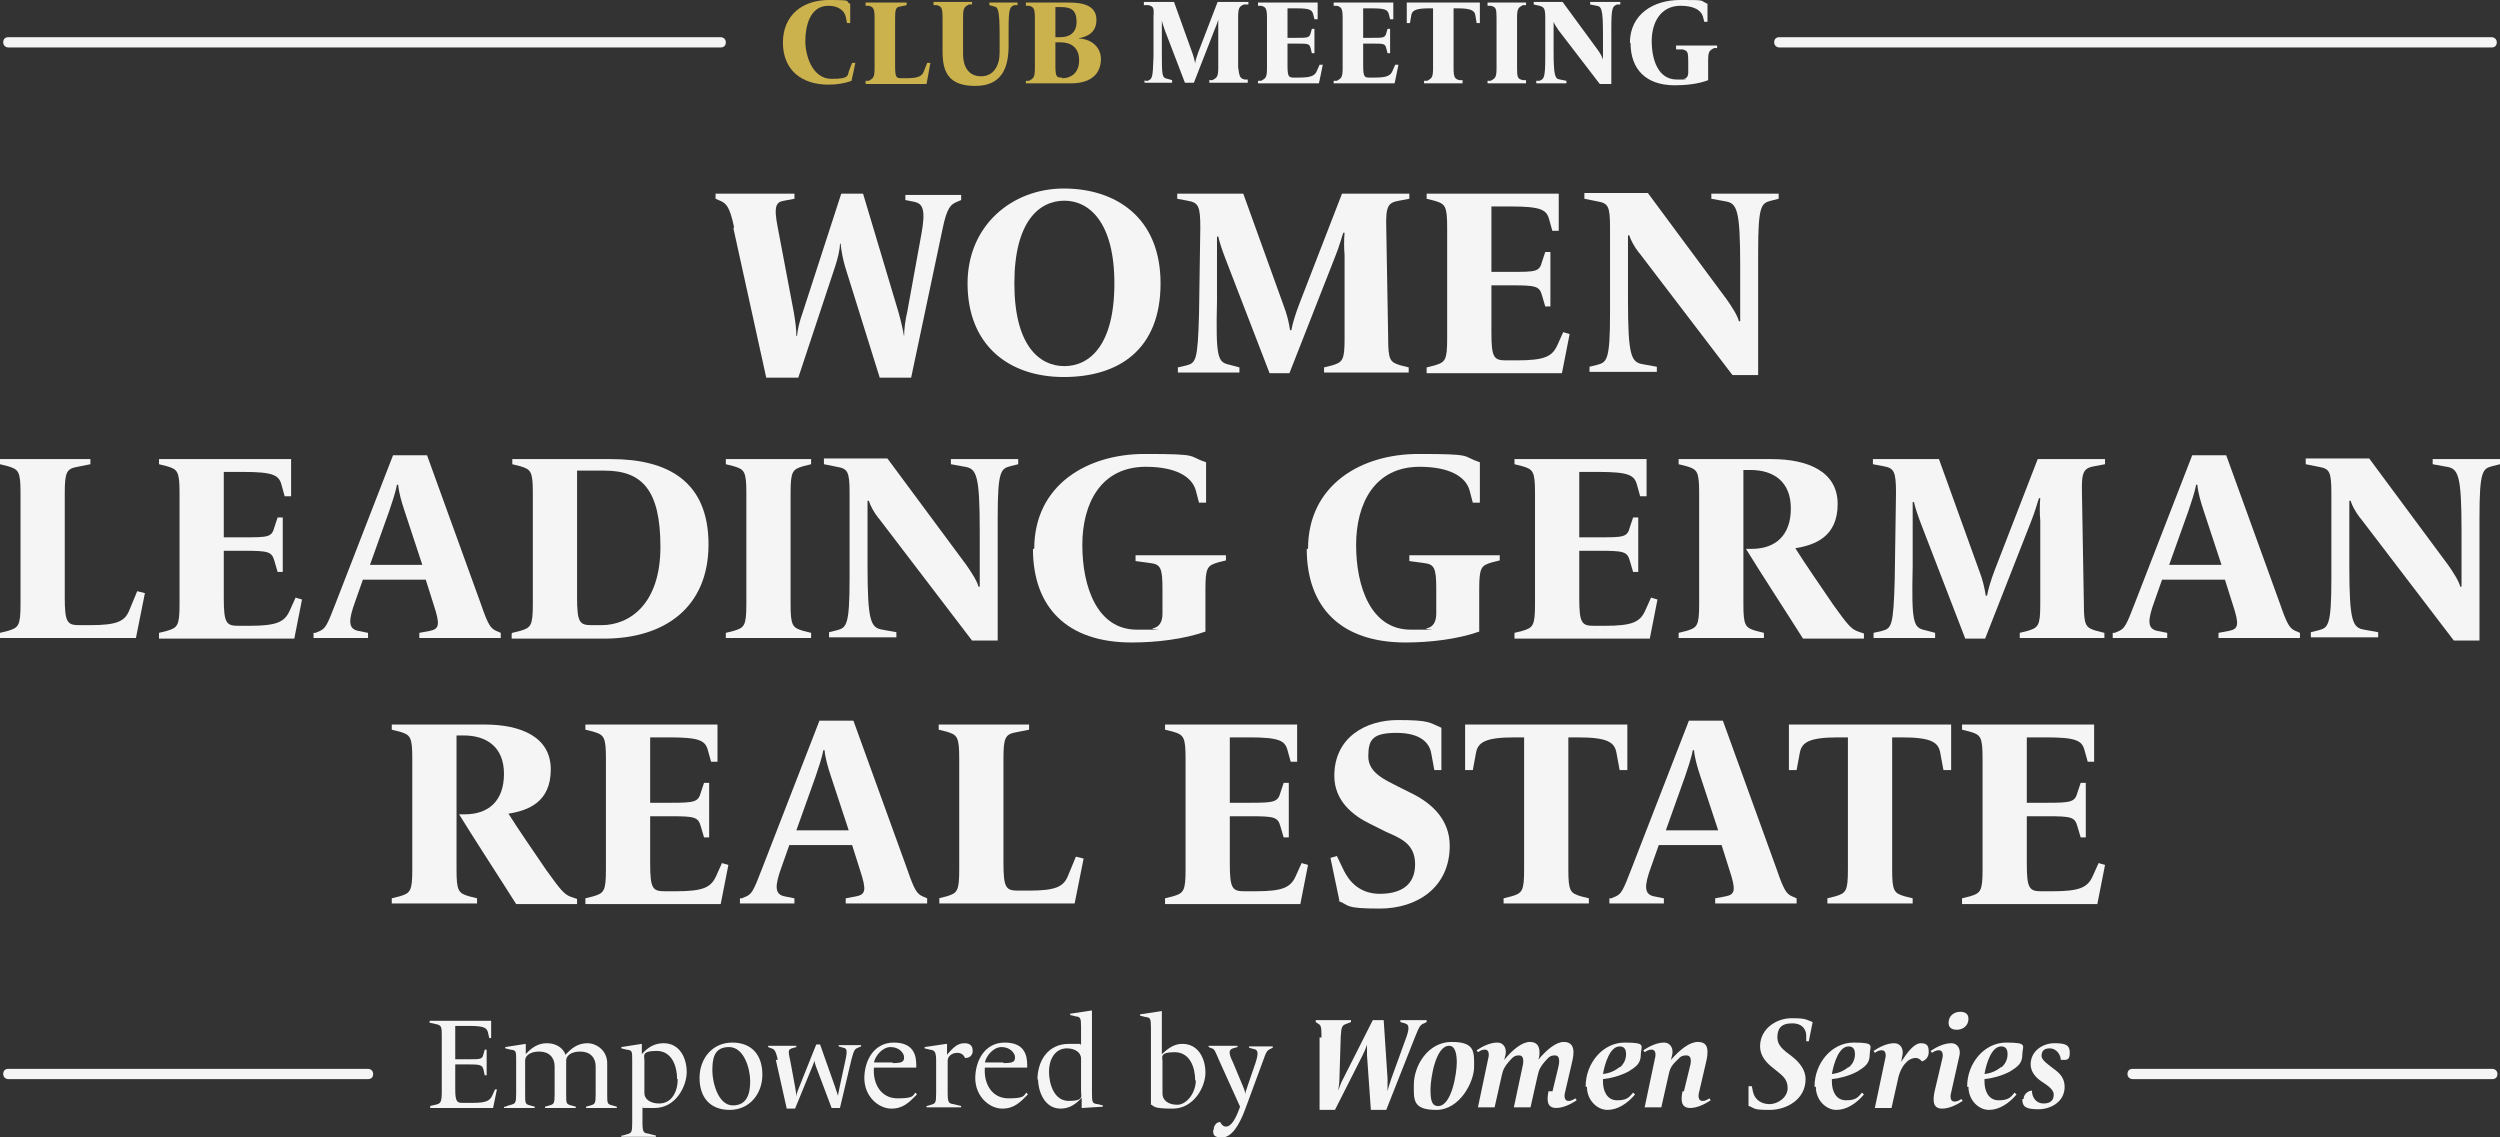
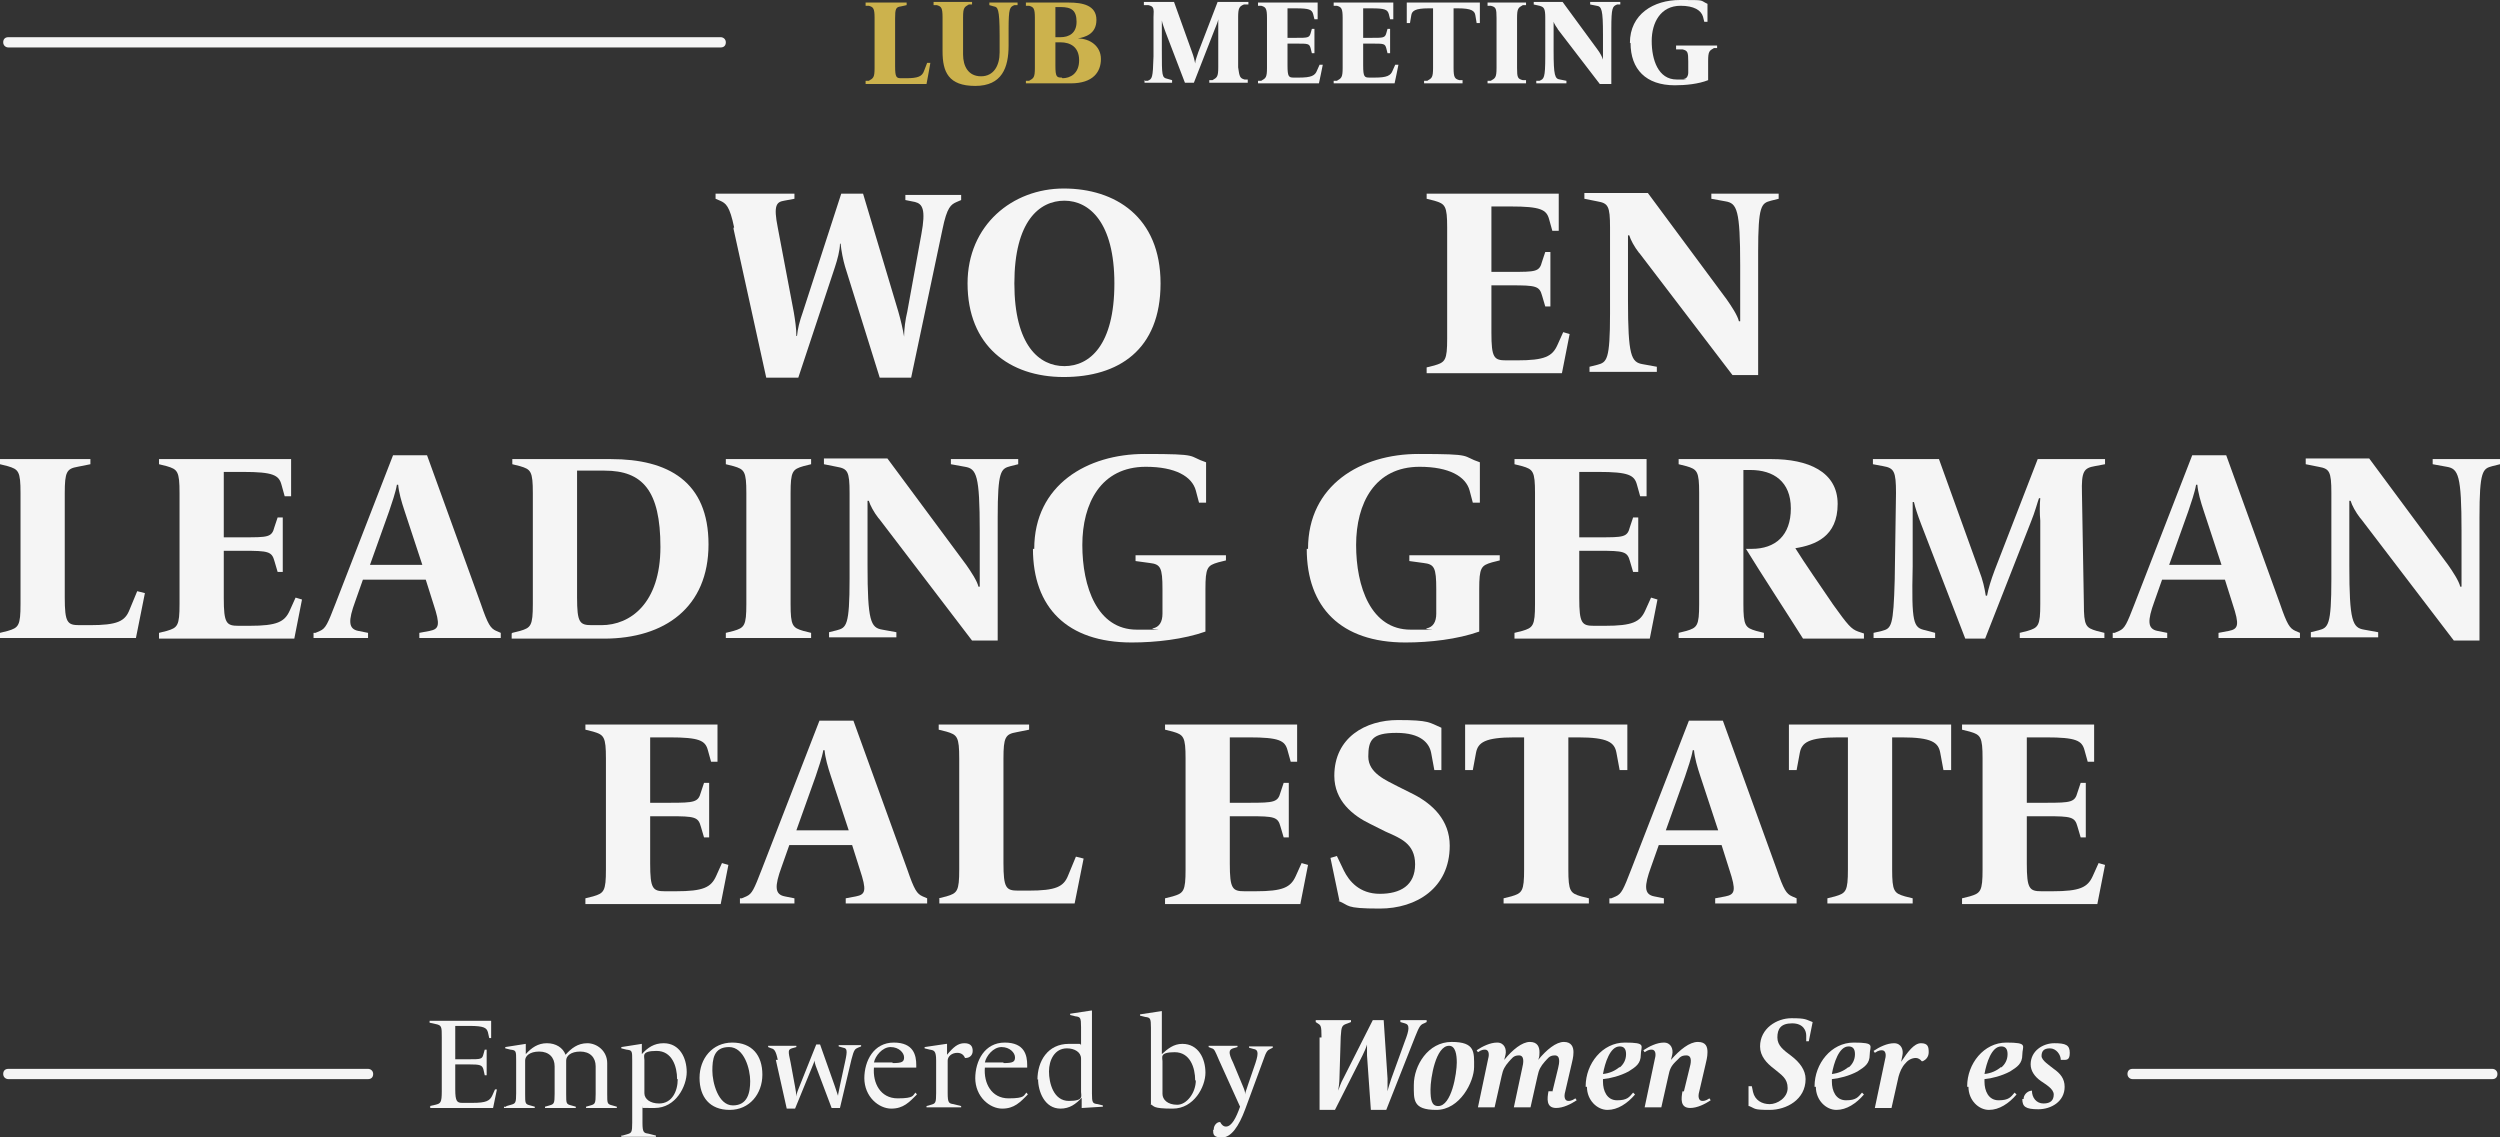
<svg xmlns="http://www.w3.org/2000/svg" id="a" viewBox="0 0 389.9 177.4">
  <rect x="0" y="0" width="389.9" height="177.4" fill="#333333" stroke="none" />
  <defs>
    <style>.b{fill:#ccb24d;}.b,.c{stroke-width:0px;}.c{fill:#f5f5f5;}</style>
  </defs>
  <path class="c" d="m114.5,35.5c-.7-3.4-1.3-3.8-2.2-4.2l-.7-.3v-.8h12.3v.8l-1.6.3c-1.2.2-1.7.7-1,4.2l2.5,13.2c.2,1.2.4,2.5.4,3.7h.1c.1-1.1.4-2.3.9-3.7l6-18.5h3.4l5.5,18.4c.4,1.4.7,2.7.9,3.9h0c0-1.1.2-2.7.5-3.9l2.2-12.1c.7-3.8.2-4.7-1-5l-1.5-.3v-.8h8.7v.8l-.7.3c-.9.4-1.5.8-2.2,4.2l-4.9,23.2h-4.9l-5.4-17.3c-.3-1-.6-2.5-.7-3.6h-.1c0,1-.4,2.5-.8,3.7l-5.7,17.2h-5l-5.1-23.2v-.2Z" />
  <path class="c" d="m150.9,44.2c0-9.1,7-14.8,15-14.8s15.1,4.4,15.1,14.8-6.6,14.6-15.1,14.6-15-4.9-15-14.6Zm22.9,0c0-9.5-3.9-12.9-7.8-12.9s-7.8,3.2-7.8,12.9,3.9,12.9,7.8,12.9,7.8-3.2,7.8-12.9Z" />
-   <path class="c" d="m183.7,57.3l1.3-.3c1.5-.4,1.8-.7,2-8l.2-13.5c0-3.4-.3-3.9-2-4.2l-1.6-.3v-.8h10.3l6.2,17.2c.7,1.8.9,2.9,1.1,4.1h.2c.2-1.1.6-2.4,1.2-4l6.7-17.3h10.5v.8l-1.6.3c-1.7.3-2.1.8-2,4.2l.3,17.3c0,3.4.3,3.7,2,4.2l1.2.3v.8h-13.2v-.8l1.2-.3c1.7-.5,2-.8,2-4.2v-13c-.1-1-.1-2.6,0-3.5h-.2c-.2.5-.6,2.1-1.3,3.8l-7.1,18.1h-3.1l-6.9-17.9c-.5-1.3-.9-2.5-1.1-3.4h-.2v10c-.2,9,.1,9.6,2,10l1.5.4v.8h-9.6v-.8h0Z" />
  <path class="c" d="m222.5,57.3l1.2-.3c1.7-.5,2-.8,2-4.2v-17.3c0-3.4-.3-3.7-2-4.2l-1.2-.3v-.8h20.6v5.8h-1l-.5-1.8c-.4-1.5-1.3-2-6-2h-3v10.2h3.1c3.8,0,4.4,0,4.8-1.6l.5-1.5h.8v8.5h-.8l-.5-1.7c-.4-1.5-1-1.6-4.8-1.6h-3.1v7.4c0,3.9.4,4.3,2.3,4.3h1.7c4.3,0,5.5-.6,6.3-2.4l.9-2,1,.3-1.2,6.1h-21.1v-.8h0Z" />
  <path class="c" d="m255.6,39.4c-.7-.9-1.3-2-1.5-2.7h-.2v10.1c0,8.7.5,9.7,2.3,10l2.2.4v.8h-10.5v-.8l1.2-.3c1.5-.4,2-.7,2-8v-13.4c0-3.4-.3-3.8-2-4.1l-2-.4v-.9h9.9l12.3,16.6c.7,1,1.7,2.5,1.9,3.4h.2v-8.7c0-8.7-.5-9.7-2.3-10l-2.2-.4v-.8h10.5v.8l-1.2.3c-1.5.4-2,.7-2,8v19.2h-4l-14.5-19h0Z" />
  <path class="c" d="m0,98.7l1.2-.3c1.7-.5,2-.8,2-4.2v-17.3c0-3.4-.3-3.7-2-4.2L0,72.4v-.8h14.1v.8l-2,.4c-1.7.3-2,.8-2,4.1v16.3c0,3.9.4,4.3,2.3,4.3h1.6c4.3,0,5.5-.6,6.2-2.4l1.2-2.9,1.2.3-1.4,7H0v-.8Z" />
  <path class="c" d="m24.8,98.7l1.2-.3c1.7-.5,2-.8,2-4.2v-17.3c0-3.4-.3-3.7-2-4.2l-1.2-.3v-.8h20.6v5.8h-1l-.5-1.8c-.4-1.5-1.3-2-6-2h-3v10.2h3.1c3.8,0,4.4,0,4.8-1.6l.5-1.5h.8v8.5h-.8l-.5-1.7c-.4-1.5-1-1.6-4.8-1.6h-3.1v7.4c0,3.9.4,4.3,2.3,4.3h1.7c4.3,0,5.5-.6,6.3-2.4l.9-2,1,.3-1.2,6.1h-21.1v-.8h0Z" />
  <path class="c" d="m49.2,98.7l.7-.3c.9-.4,1.2-1.1,2.4-4.2l9-23.2h5.3l8.4,23.2c1.1,3.2,1.5,3.8,2.4,4.2l.7.3v.8h-12.7v-.8l1.6-.3c1.5-.3,1.7-.9.6-4.2l-1.2-3.8h-9.8l-1.2,3.4c-1.1,3-1.1,4.3.5,4.6l1.5.3v.8h-8.5v-.8h.3Zm16.7-10.5l-2.8-8.5c-.5-1.5-.9-2.9-1-4.1h-.2c-.2,1.2-.8,2.9-1.2,4.1l-3,8.4h8.3-.1Z" />
  <path class="c" d="m79.9,98.7l1.2-.3c1.7-.5,2-.8,2-4.2v-17.3c0-3.4-.3-3.7-2-4.2l-1.2-.3v-.8h15.4c8.9,0,15.2,3.5,15.2,13.3s-6.8,14.7-16.3,14.7h-14.4v-.8h0Zm13.9-1.2c4.5,0,9.2-3.4,9.2-12.2s-2.8-11.9-8.7-11.9h-4.3v19.8c0,3.9.4,4.3,2.3,4.3h1.5Z" />
  <path class="c" d="m113.2,98.7l1.2-.3c1.7-.5,2-.8,2-4.2v-17.3c0-3.4-.3-3.7-2-4.2l-1.2-.3v-.8h13.3v.8l-1.2.3c-1.7.5-2,.8-2,4.2v17.3c0,3.4.3,3.7,2,4.2l1.2.3v.8h-13.3v-.8Z" />
  <path class="c" d="m137,80.8c-.7-.9-1.3-2-1.5-2.7h-.2v10.1c0,8.7.5,9.7,2.3,10l2.2.4v.8h-10.5v-.8l1.2-.3c1.5-.4,2-.7,2-8v-13.4c0-3.4-.3-3.8-2-4.1l-2-.4v-.9h9.9l12.3,16.6c.7,1,1.7,2.5,1.9,3.4h.2v-8.7c0-8.7-.5-9.7-2.3-10l-2.2-.4v-.8h10.5v.8l-1.2.3c-1.5.4-2,.7-2,8v19.2h-4l-14.5-19h0Z" />
  <path class="c" d="m161.3,85.6c0-10,8.3-14.8,17.2-14.8s6.6.3,9.6,1.3v6.3h-1.1l-.5-1.9c-.6-2.2-3.2-3.7-7.8-3.7-7,0-9.9,5.7-9.9,12.2s2.3,13.2,8.5,13.2,1.8,0,2.5-.2c1-.2,1.5-1,1.5-2.3v-3.8c0-3.4-.3-3.9-2-4.1l-2.2-.3v-.9h14.1v.8l-1.2.3c-1.7.5-2,.8-2,4.2v6.6c-3.4,1.2-7.7,1.7-11.5,1.7-10.1,0-15.4-5.5-15.4-14.6h.2Z" />
  <path class="c" d="m204,85.6c0-10,8.3-14.8,17.2-14.8s6.6.3,9.6,1.3v6.3h-1.1l-.5-1.9c-.6-2.2-3.2-3.7-7.8-3.7-7,0-9.9,5.7-9.9,12.2s2.3,13.2,8.5,13.2,1.8,0,2.5-.2c1-.2,1.5-1,1.5-2.3v-3.8c0-3.4-.3-3.9-2-4.1l-2.2-.3v-.9h14.1v.8l-1.2.3c-1.7.5-2,.8-2,4.2v6.6c-3.4,1.2-7.7,1.7-11.5,1.7-10.1,0-15.4-5.5-15.4-14.6h.2Z" />
  <path class="c" d="m236.2,98.7l1.2-.3c1.7-.5,2-.8,2-4.2v-17.3c0-3.4-.3-3.7-2-4.2l-1.2-.3v-.8h20.6v5.8h-1l-.5-1.8c-.4-1.5-1.3-2-6-2h-3v10.2h3.1c3.8,0,4.4,0,4.8-1.6l.5-1.5h.8v8.5h-.8l-.5-1.7c-.4-1.5-1-1.6-4.8-1.6h-3.1v7.4c0,3.9.4,4.3,2.3,4.3h1.7c4.3,0,5.5-.6,6.3-2.4l.9-2,1,.3-1.2,6.1h-21.1v-.8h0Z" />
  <path class="c" d="m272.3,85.6h.9c3.7,0,6.1-2.1,6.1-6.3s-2.7-6-6.3-6h-1.1v20.9c0,3.4.3,3.7,2,4.2l1.2.3v.8h-13.3v-.8l1.2-.3c1.7-.5,2-.8,2-4.2v-17.3c0-3.4-.3-3.7-2-4.2l-1.2-.3v-.8h14.5c5.6,0,10.3,1.9,10.3,7s-3.5,6.4-6.6,6.9c1.3,2.1,4.2,6.3,5.9,8.8,2.3,3.2,2.8,3.8,3.9,4.2l.9.3v.8h-9.5c-2.2-3.5-6.7-10.4-8.9-14Z" />
  <path class="c" d="m292.2,98.7l1.3-.3c1.5-.4,1.8-.7,2-8l.2-13.5c0-3.4-.3-3.9-2-4.2l-1.6-.3v-.8h10.3l6.2,17.2c.7,1.8.9,2.9,1.1,4.1h.2c.2-1.1.6-2.4,1.2-4l6.7-17.3h10.5v.8l-1.6.3c-1.7.3-2.1.8-2,4.2l.3,17.3c0,3.4.3,3.7,2,4.2l1.2.3v.8h-13.2v-.8l1.2-.3c1.7-.5,2-.8,2-4.2v-13c-.1-1-.1-2.6,0-3.5h-.2c-.2.5-.6,2.1-1.3,3.8l-7.1,18.1h-3.1l-6.9-17.9c-.5-1.3-.9-2.5-1.1-3.4h-.2v10c-.2,9,.1,9.6,2,10l1.5.4v.8h-9.6v-.8Z" />
  <path class="c" d="m329.8,98.7l.7-.3c.9-.4,1.2-1.1,2.4-4.2l9-23.2h5.3l8.4,23.2c1.1,3.2,1.5,3.8,2.4,4.2l.7.3v.8h-12.7v-.8l1.6-.3c1.5-.3,1.7-.9.6-4.2l-1.2-3.8h-9.8l-1.2,3.4c-1.1,3-1.1,4.3.5,4.6l1.5.3v.8h-8.5v-.8h.3Zm16.7-10.5l-2.8-8.5c-.5-1.5-.9-2.9-1-4.1h-.2c-.2,1.2-.8,2.9-1.2,4.1l-3,8.4h8.3,0Z" />
  <path class="c" d="m368.1,80.8c-.7-.9-1.3-2-1.5-2.7h-.2v10.1c0,8.7.5,9.7,2.3,10l2.2.4v.8h-10.5v-.8l1.2-.3c1.5-.4,2-.7,2-8v-13.4c0-3.4-.3-3.8-2-4.1l-2-.4v-.9h9.9l12.3,16.6c.7,1,1.7,2.5,1.9,3.4h.2v-8.7c0-8.7-.5-9.7-2.3-10l-2.2-.4v-.8h10.5v.8l-1.2.3c-1.5.4-2,.7-2,8v19.2h-4l-14.5-19h0Z" />
-   <path class="c" d="m71.6,127h.9c3.7,0,6.1-2.1,6.1-6.3s-2.7-6-6.3-6h-1.1v20.9c0,3.4.3,3.7,2,4.2l1.2.3v.8h-13.3v-.8l1.2-.3c1.7-.5,2-.8,2-4.2v-17.3c0-3.4-.3-3.7-2-4.2l-1.2-.3v-.8h14.5c5.6,0,10.3,1.9,10.3,7s-3.5,6.4-6.6,6.9c1.3,2.1,4.2,6.3,5.9,8.8,2.3,3.2,2.8,3.8,3.9,4.2l.9.3v.8h-9.5c-2.2-3.5-6.7-10.4-8.9-14h0Z" />
  <path class="c" d="m91.3,140.1l1.2-.3c1.7-.5,2-.8,2-4.2v-17.3c0-3.4-.3-3.7-2-4.2l-1.2-.3v-.8h20.6v5.8h-1l-.5-1.8c-.4-1.5-1.3-2-6-2h-3v10.2h3.1c3.8,0,4.4-.1,4.8-1.6l.5-1.5h.8v8.5h-.8l-.5-1.7c-.4-1.5-1-1.6-4.8-1.6h-3.1v7.4c0,3.9.4,4.3,2.3,4.3h1.7c4.3,0,5.5-.6,6.3-2.4l.9-2,1,.3-1.2,6.1h-21.1v-.8h0Z" />
  <path class="c" d="m115.7,140.1l.7-.3c.9-.4,1.2-1.1,2.4-4.2l9-23.2h5.3l8.4,23.2c1.1,3.2,1.5,3.8,2.4,4.2l.7.3v.8h-12.7v-.8l1.6-.3c1.5-.3,1.7-.9.6-4.2l-1.2-3.8h-9.8l-1.2,3.4c-1.1,3-1.1,4.3.5,4.6l1.5.3v.8h-8.5v-.8h.3Zm16.7-10.5l-2.8-8.5c-.5-1.5-.9-2.9-1-4.1h-.2c-.2,1.2-.8,2.9-1.2,4.1l-3,8.4h8.3-.1Z" />
  <path class="c" d="m146.4,140.1l1.2-.3c1.7-.5,2-.8,2-4.2v-17.3c0-3.4-.3-3.7-2-4.2l-1.2-.3v-.8h14.1v.8l-2,.4c-1.7.3-2,.8-2,4.1v16.3c0,3.9.4,4.3,2.3,4.3h1.6c4.3,0,5.5-.6,6.2-2.4l1.2-2.9,1.2.3-1.4,7h-21.1v-.8h-.1Z" />
  <path class="c" d="m181.7,140.1l1.2-.3c1.7-.5,2-.8,2-4.2v-17.3c0-3.4-.3-3.7-2-4.2l-1.2-.3v-.8h20.6v5.8h-1l-.5-1.8c-.4-1.5-1.3-2-6-2h-3v10.2h3.1c3.8,0,4.4-.1,4.8-1.6l.5-1.5h.8v8.5h-.8l-.5-1.7c-.4-1.5-1-1.6-4.8-1.6h-3.1v7.4c0,3.9.4,4.3,2.3,4.3h1.7c4.3,0,5.5-.6,6.3-2.4l.9-2,1,.3-1.2,6.1h-21.1v-.8h0Z" />
  <path class="c" d="m208.9,140.5l-1.4-6.7,1-.3,1.1,2.3c.8,1.6,2.4,3.6,5.6,3.6s5.5-1.3,5.5-4.6-2.4-4.1-4.6-5.1l-2.4-1.2c-2.7-1.3-5.6-3.6-5.6-7.5,0-6,4.9-8.7,9.9-8.7s4.9.4,6.8,1.2v6.6h-1.1l-.5-2.7c-.3-1.5-1.6-3.1-5.4-3.1s-4.4,1.1-4.4,3.7,2.8,3.7,4.7,4.7l2.4,1.2c2.9,1.5,5.6,4,5.6,8,0,6.6-5.2,9.8-10.9,9.8s-4.6-.5-6.5-1.2h.2Z" />
  <path class="c" d="m234.5,140.1l1.2-.3c1.7-.5,2-.8,2-4.2v-20.6h-1.5c-4.6,0-5.7.8-6,2.4l-.5,2.7h-1.2v-7.1h25.3v7.1h-1.2l-.5-2.7c-.3-1.6-1.3-2.4-6-2.4h-1.5v20.6c0,3.4.3,3.7,2,4.2l1.2.3v.8h-13.3v-.8h0Z" />
  <path class="c" d="m251.3,140.1l.7-.3c.9-.4,1.2-1.1,2.4-4.2l9-23.2h5.3l8.4,23.2c1.1,3.2,1.5,3.8,2.4,4.2l.7.3v.8h-12.7v-.8l1.6-.3c1.5-.3,1.7-.9.6-4.2l-1.2-3.8h-9.8l-1.2,3.4c-1.1,3-1.1,4.3.5,4.6l1.5.3v.8h-8.5v-.8h.3Zm16.7-10.5l-2.8-8.5c-.5-1.5-.9-2.9-1-4.1h-.2c-.2,1.2-.8,2.9-1.2,4.1l-3,8.4h8.3,0Z" />
  <path class="c" d="m285,140.1l1.2-.3c1.7-.5,2-.8,2-4.2v-20.6h-1.5c-4.6,0-5.7.8-6,2.4l-.5,2.7h-1.2v-7.1h25.3v7.1h-1.2l-.5-2.7c-.3-1.6-1.3-2.4-6-2.4h-1.5v20.6c0,3.4.3,3.7,2,4.2l1.2.3v.8h-13.3v-.8Z" />
  <path class="c" d="m306,140.1l1.2-.3c1.7-.5,2-.8,2-4.2v-17.3c0-3.4-.3-3.7-2-4.2l-1.2-.3v-.8h20.6v5.8h-1l-.5-1.8c-.4-1.5-1.3-2-6-2h-3v10.2h3.1c3.8,0,4.4-.1,4.8-1.6l.5-1.5h.8v8.5h-.8l-.5-1.7c-.4-1.5-1-1.6-4.8-1.6h-3.1v7.4c0,3.9.4,4.3,2.3,4.3h1.7c4.3,0,5.5-.6,6.3-2.4l.9-2,1,.3-1.2,6.1h-21.1v-.8h0Z" />
  <path class="c" d="m112.3,7.4H1.3c-.4,0-.8-.3-.8-.8s.3-.8.8-.8h111.1c.4,0,.8.3.8.8s-.3.8-.8.8h0Z" />
-   <path class="c" d="m388.6,7.4h-111.1c-.4,0-.8-.3-.8-.8s.3-.8.8-.8h111.1c.4,0,.8.3.8.8s-.3.8-.8.8Z" />
-   <path class="b" d="m122.1,6.7c0-4.4,3.1-6.7,7.2-6.7s2.3.2,3.3.6v3h-.5l-.2-1c-.2-.9-1.1-1.7-2.7-1.7-2.9,0-3.6,3.2-3.6,5.5s1.1,5.9,4.1,5.9,2.4-.6,2.8-1.5l.4-1h.5c0,.1-.6,2.8-.6,2.8-1,.4-2.3.6-3.6.6-4.1,0-7.1-2.2-7.1-6.6h0Z" />
  <path class="b" d="m135,12.6h.5c.7-.4.9-.5.9-2V2.8c0-1.5-.2-1.7-.9-1.9h-.5V.4h6.4v.4l-.9.2c-.8.1-.9.4-.9,1.9v7.4c0,1.8.2,1.9,1,1.9h.7c1.9,0,2.5-.3,2.8-1.1l.5-1.3h.5c0,.1-.6,3.3-.6,3.3h-9.5v-.4h0Z" />
  <path class="b" d="m147,7.8V2.7c0-1.5-.2-1.7-.9-1.9h-.5V.3h6v.4h-.5c-.7.4-.9.5-.9,2v5.8c0,1.8.8,3.4,2.8,3.4s2.9-1.7,2.9-3.7v-2.7c0-4.2-.3-4.4-.9-4.5l-.7-.2v-.4h4.4v.4h-.5c-.7.3-.9.4-.9,3.8v2.5c0,3.4-1,6.3-5.2,6.3s-5.1-2.2-5.1-5.4v-.2Z" />
  <path class="b" d="m160,12.6h.5c.7-.4.9-.5.9-2V2.8c0-1.5-.2-1.7-.9-1.9h-.5V.4h6.7c2.1,0,4.3.4,4.3,2.7s-1.9,2.7-2.9,2.9h0c1.9,0,3.6,1.2,3.6,3.2s-1.2,3.8-4.7,3.8h-7v-.4h0Zm5.4-6.8c1.3,0,2.5-.6,2.5-2.4s-.8-2.3-2.5-2.3h-.8v4.7s.8,0,.8,0Zm.3,6.4c1.2,0,2.6-.7,2.6-2.8s-1.4-2.8-2.9-2.8h-.8v3.6c0,1.8.2,1.9,1,1.9h0Z" />
  <path class="c" d="m178.4,12.6h.6c.7-.3.8-.4.9-3.8V2.7c.1-1.5,0-1.7-.8-1.9h-.7V.3h4.7l2.8,7.8c.3.8.4,1.3.5,1.8h0c0-.5.3-1.1.5-1.8l3-7.8h4.8v.4h-.7c-.7.3-.9.5-.9,2v7.8c.2,1.5.3,1.7,1,1.9h.5v.5h-6v-.4h.5c.7-.4.9-.5.9-2V3h0c0,.2-.3,1-.6,1.7l-3.2,8.2h-1.4l-3.1-8.1c-.2-.6-.4-1.1-.5-1.6h0v4.6c0,4.1,0,4.3.9,4.5l.7.2v.4h-4.3v-.4h0Z" />
  <path class="c" d="m196.2,12.6h.5c.7-.4.9-.5.9-2V2.8c0-1.5-.2-1.7-.9-1.9h-.5V.4h9.3v2.6h-.5l-.2-.8c-.2-.7-.6-.9-2.7-.9h-1.3v4.6h1.4c1.7,0,2,0,2.2-.7l.2-.7h.4v3.8h-.4l-.2-.8c-.2-.7-.4-.7-2.2-.7h-1.4v3.4c0,1.8.2,1.9,1,1.9h.8c1.9,0,2.5-.3,2.8-1.1l.4-.9h.5c0,.1-.6,2.9-.6,2.9h-9.5v-.4Z" />
  <path class="c" d="m208,12.6h.5c.7-.4.9-.5.9-2V2.8c0-1.5-.2-1.7-.9-1.9h-.5V.4h9.3v2.6h-.5l-.2-.8c-.2-.7-.6-.9-2.7-.9h-1.3v4.6h1.4c1.7,0,2,0,2.2-.7l.2-.7h.4v3.8h-.4l-.2-.8c-.2-.7-.4-.7-2.2-.7h-1.4v3.4c0,1.8.2,1.9,1,1.9h.8c1.9,0,2.5-.3,2.8-1.1l.4-.9h.5c0,.1-.6,2.9-.6,2.9h-9.5v-.4Z" />
  <path class="c" d="m222.1,12.6h.5c.7-.4.9-.5.9-2V1.3h-.7c-2.1,0-2.6.4-2.7,1.1l-.2,1.2h-.5V.4h11.4v3.2h-.5l-.2-1.2c-.1-.7-.6-1.1-2.7-1.1h-.7v9.3c0,1.5.2,1.7.9,1.9h.5v.5h-6v-.4Z" />
  <path class="c" d="m232,12.6h.5c.7-.4.9-.5.9-2V2.8c0-1.5-.1-1.7-.9-1.9h-.5V.4h6v.4h-.5c-.7.4-.9.5-.9,2v7.8c0,1.5.1,1.7.9,1.9h.5v.5h-6v-.4Z" />
  <path class="c" d="m243,4.6c-.3-.4-.6-.9-.7-1.2h0v4.5c0,3.9.2,4.4,1,4.5l1,.2v.4h-4.7v-.4h.5c.7-.3.9-.4.9-3.8V2.8c0-1.5-.2-1.7-.9-1.9l-.9-.2v-.4h4.5l5.5,7.5c.3.4.7,1.1.8,1.5h0v-3.9c0-3.9-.2-4.4-1-4.5l-1-.2v-.4h4.7v.4h-.5c-.7.3-.9.4-.9,3.8v8.6h-1.8l-6.6-8.6h0Z" />
  <path class="c" d="m254.2,6.7c0-4.5,3.7-6.7,7.8-6.7s3,0,4.3.6v2.8h-.5l-.2-.8c-.3-1-1.4-1.7-3.5-1.7-3.1,0-4.5,2.6-4.5,5.5s1,6,3.9,6,.8,0,1.1-.1c.4,0,.7-.4.7-1v-1.7c0-1.5-.1-1.7-.9-1.9h-1v-.6h6.4v.4h-.5c-.7.4-.9.5-.9,2v3c-1.5.6-3.5.8-5.2.8-4.5,0-6.9-2.5-6.9-6.6h0Z" />
  <path class="c" d="m57.2,168.3H1.3c-.4,0-.8-.3-.8-.8s.3-.8.8-.8h56.1c.4,0,.8.3.8.8s-.3.8-.8.8h0Z" />
  <path class="c" d="m388.7,168.3h-56.1c-.4,0-.8-.3-.8-.8s.3-.8.8-.8h56.1c.4,0,.8.3.8.8s-.3.8-.8.8Z" />
  <path class="c" d="m67,172.5l.9-.2c.8-.2,1-.3,1-2.1v-8.4c0-1.7,0-1.9-1-2.1l-.9-.2v-.3h9.6v2.7h-.3l-.2-.9c-.2-.7-.6-1-2.9-1h-2.2v5.2h2.1c1.9,0,2.1,0,2.3-.8l.2-.7h.3v4h-.3l-.2-.9c-.2-.7-.5-.8-2.3-.8h-2.1v3.9c0,1.9.3,2.1,1.1,2.1h1.6c2.1,0,2.7-.3,3.1-1.2l.4-.9h.3l-.6,2.9h-9.8v-.3h0Z" />
  <path class="c" d="m79,172.5l.7-.2c.7-.2.8-.3.8-1.8v-5.1c0-1.5,0-1.6-.9-1.7l-.8-.2v-.2l3.2-.5h0v1.6h0c.9-1,1.9-1.7,3.3-1.7s2.5.7,2.9,1.8h0c.9-1,1.9-1.8,3.4-1.8s3.1,1.2,3.1,3.1v4.8c0,1.5,0,1.6.8,1.8l.7.2v.2h-4.8v-.2l.7-.2c.7-.2.8-.3.8-1.8v-4.3c0-1.4-.9-2.3-2.4-2.3s-2.2.7-2.2,1.4v5.2c0,1.5,0,1.6.8,1.8l.7.2v.2h-4.8v-.2l.7-.2c.7-.2.8-.3.8-1.8v-4.3c0-1.4-.9-2.3-2.4-2.3s-2.2.7-2.2,1.4v5.2c0,1.5,0,1.6.8,1.8l.7.2v.2h-4.8v-.2h.3Z" />
  <path class="c" d="m97.1,177.1l.7-.2c.7-.2.8-.3.8-1.8v-9.7c0-1.5,0-1.6-.9-1.7l-.8-.2v-.2l3.2-.5h0v1.6h0c.9-1,1.9-1.7,3.4-1.7,2.5,0,3.6,2.3,3.6,4.5s-1.7,5.6-5,5.6-1.5,0-1.9-.2v2.5c0,1.5.2,1.6.9,1.7l1.2.3v.2h-5.4v-.2h.1Zm8.5-8.8c0-2-.8-4.4-3.2-4.4s-1.9.8-1.9,1.4v5.2c0,.9.9,1.6,2.3,1.6,2,0,2.9-1.9,2.9-3.8h-.1Z" />
  <path class="c" d="m109.1,168.1c0-3,2-5.5,5.1-5.5s4.7,2,4.7,5-2,5.5-5.1,5.5-4.7-2-4.7-5Zm7.9.5c0-1.8-.9-5.3-3.3-5.3s-2.6,1.9-2.6,3.7.9,5.4,3.2,5.4,2.7-2,2.7-3.8h0Z" />
  <path class="c" d="m121.3,165.3c-.3-1.5-.6-1.7-1-1.8l-.5-.2v-.2h4.4v.2l-.7.2c-.6.2-.6.4-.2,2.2l.7,3.8c.1.5.2,1.2.2,1.5h0c0-.4.3-1.1.5-1.6l2.6-6.5h.6l2.3,6.5c.2.6.4,1.2.5,1.5h0c0-.3.2-1,.3-1.6l.8-3.7c.4-1.8.3-2.1-.3-2.2l-.7-.2v-.2h3.5v.2l-.5.2c-.4.2-.6.2-1,1.8l-1.8,7.6h-1.3l-2.3-6.1c-.3-.7-.3-1-.4-1.3h0c0,.3-.2.6-.5,1.4l-2.5,6.1h-1.3l-1.7-7.6h.3Z" />
  <path class="c" d="m134.8,168.2c0-2.8,1.5-5.6,4.6-5.6s3.5,2,3.5,3.5,0,.3,0,.4h-6.6c-.2,2.4,1,4.8,3.7,4.8s2.3-.5,2.8-.9l.2.3c-1.2,1.2-2.1,2.2-4,2.2s-4.2-1.8-4.2-4.8h0Zm4.4-2.4c1.5,0,1.8-.2,1.8-.9s-.8-1.6-2.1-1.6-2.4,1.4-2.6,2.4h2.9Z" />
  <path class="c" d="m144.5,172.5l.7-.2c.7-.2.8-.3.8-1.8v-5.1c0-1.5-.3-1.6-1-1.7l-.8-.2v-.2l3.4-.5h.1v1.7h0c1-1.2,1.7-1.8,2.7-1.8s1.3.5,1.3,1.2-.5,1.1-1.1,1.1h-.1c-.2-.5-.6-.8-1.2-.8-.9,0-1.5.6-1.5,1.2v5.1c0,1.5.2,1.6.9,1.7l1.2.3v.2h-5.4v-.2h0Z" />
  <path class="c" d="m152.1,168.2c0-2.8,1.5-5.6,4.6-5.6s3.5,2,3.5,3.5,0,.3,0,.4h-6.6c-.2,2.4,1,4.8,3.7,4.8s2.3-.5,2.8-.9l.2.3c-1.2,1.2-2.1,2.2-4,2.2s-4.2-1.8-4.2-4.8h0Zm4.4-2.4c1.5,0,1.8-.2,1.8-.9s-.8-1.6-2.1-1.6-2.4,1.4-2.6,2.4h2.9Z" />
  <path class="c" d="m161.8,168.4c0-2.9,1.6-5.6,4.9-5.6s1.3,0,1.9.2v-2.8c0-1.5-.1-1.6-.9-1.7l-.8-.2v-.2l3.3-.5h.1v12.9c0,1.5.1,1.6.9,1.7l.8.2v.2l-3.2.2h-.1v-1.6h0c-.9,1-1.9,1.7-3.3,1.7-2.5,0-3.5-2.7-3.5-4.6h0Zm6.8,1.9v-5.2c0-1-1-1.6-2.2-1.6-1.9,0-2.8,1.8-2.8,3.6s.7,4.6,3.1,4.6,1.9-.8,1.9-1.4h0Z" />
  <path class="c" d="m179.5,172.3v-12c0-1.5-.1-1.6-.9-1.7l-.8-.2v-.2l3.3-.5h.1v6.7h0c.9-.8,1.8-1.6,3.2-1.6,2.5,0,3.6,2.3,3.6,4.5s-1.8,5.6-5.1,5.6-2.8-.4-3.5-.7h0Zm6.9-3.8c0-2-.8-4.4-3.2-4.4s-1.9.8-1.9,1.4v5.1c0,.9.8,1.7,2.3,1.7s2.9-1.9,2.9-3.8h-.1Z" />
  <path class="c" d="m189.3,176.1c0-.6.5-1.1.9-1.1h.1c.2.4.5.7.9.7.9,0,1.6-1.4,2.2-3.1l-3.3-7.3c-.6-1.4-.7-1.7-1.1-1.8l-.5-.2v-.2h4.5v.2l-.7.2c-.6.2-.8.6,0,2.2l1.5,3.6c.3.7.4,1,.4,1.4h0c0-.4.2-.7.4-1.4l1.2-3.5c.6-1.8.3-2.1-.3-2.2l-.7-.2v-.2h3.7v.2l-.4.2c-.4.2-.6.3-1.1,1.8l-2.8,7.6c-1,2.7-2.2,4.4-3.6,4.4s-1.4-.5-1.4-1.2h.1Z" />
  <path class="c" d="m206.1,161.7c0-1.7-.1-1.8-.6-2.1l-.3-.2v-.3h5.5v.3l-.5.2c-.9.3-1,.4-1.1,2.1l-.2,6.5c0,.5-.1,1.4-.2,1.9h0c.2-.5.4-1.2.8-1.9l4.6-9.1h1.7l.6,9.1v2h0c.1-.5.4-1.4.6-2l2.1-5.8c.7-1.8.8-2.6,0-2.8l-.7-.2v-.3h4.1v.3l-.4.2c-.5.2-.7.3-1.4,2.1l-4.5,11.4h-2.4l-.6-8.5v-1.7h0c-.1.4-.4,1.1-.7,1.7l-4.3,8.5h-2.4v-11.3h.3Z" />
  <path class="c" d="m220.5,169.2c0-3,2.2-6.7,5.9-6.7s3.5,1.6,3.5,3.9-2.2,6.7-5.9,6.7-3.5-1.6-3.5-3.9Zm6.7-3.5c0-1.2-.2-2.6-1.2-2.6-2.1,0-2.9,5.1-2.9,6.8s.2,2.6,1.2,2.6c2.1,0,2.9-5.1,2.9-6.8Z" />
  <path class="c" d="m242.1,170.3l.9-3.7c.2-.8.4-2-.5-2s-1.1.5-1.6,1c-.6.7-.9,1.2-1.1,2.2l-1.1,4.9h-2.6l1.3-6.1c.2-.8.4-2-.5-2s-1.1.5-1.6,1c-.6.7-.9,1.2-1.1,2.2l-1.1,4.9h-2.6l1.6-7.6c.2-.7.1-1.4-.5-1.4s-.9.3-1.1.4l-.2-.3c.9-.6,2.1-1.2,3.2-1.2s1.5,1,1.3,1.9l-.2.8h0c1.3-1.6,2.8-2.8,4-2.8s1.5.8,1.5,1.6-.1.9-.2,1.2h0c1.3-1.6,2.8-2.8,4-2.8s1.5.8,1.5,1.6-.2,1.4-.3,1.9l-1,4.3c-.2.7-.1,1.4.5,1.4s.9-.3,1.1-.4l.2.3c-.9.6-2.1,1.2-3.2,1.2-1.6,0-1.4-1.5-1.2-2.6h.6Z" />
  <path class="c" d="m247.3,169.4c0-3.5,2.6-6.8,6.1-6.8s2.5.5,2.5,1.9-.8,1.9-1.9,2.6c-1.3.7-2.9,1.1-4,1.2v.4c0,1.4.6,2.9,2.2,2.9s1.9-.5,2.5-1.2l.3.3c-1.2,1.4-2.7,2.4-4.3,2.4s-3.2-1.5-3.2-3.6h-.2Zm5.3-2.9c.6-.5,1-1.2,1-2.1s-.4-1.2-1-1.2c-1.5,0-2.3,2.6-2.6,4.3,1-.1,1.9-.5,2.6-1.1h0Z" />
  <path class="c" d="m262.6,170.3l.9-3.7c.2-.7.5-2-.5-2s-1.1.5-1.7,1c-.7.7-.9,1.2-1.1,2.2l-1.1,4.9h-2.6l1.6-7.6c.2-.7.1-1.4-.5-1.4s-.9.3-1.1.4l-.2-.3c.9-.6,2.1-1.2,3.2-1.2s1.5,1,1.3,1.9l-.2.8h0c1.4-1.6,2.9-2.8,4.2-2.8s1.5.8,1.5,1.6-.2,1.4-.3,1.9l-1,4.3c-.2.7-.1,1.4.5,1.4s.9-.3,1.1-.4l.2.3c-.9.6-2.1,1.2-3.2,1.2-1.6,0-1.4-1.5-1.2-2.6h.2Z" />
  <path class="c" d="m272.7,172.5v-3.1h.5c0-.1.2.9.2.9.3,1.3,1.4,1.9,2.6,1.9s2.8-1,2.8-2.5-.9-2-2.1-3c-1.2-.9-2.2-2-2.2-3.5,0-2.8,2.6-4.4,4.9-4.4s2.2.2,3.3.6l-.6,3h-.4v-.9c0-.7-.4-1.9-2.2-1.9s-2.3.9-2.3,2.2,1,2,2.2,2.9c1.3,1,2.2,2.2,2.2,3.6,0,3.2-3,4.8-5.6,4.8s-2.2-.2-3.2-.6h0Z" />
  <path class="c" d="m283,169.4c0-3.5,2.6-6.8,6.1-6.8s2.5.5,2.5,1.9-.8,1.9-1.9,2.6c-1.3.7-2.9,1.1-4,1.2v.4c0,1.4.6,2.9,2.2,2.9s1.9-.5,2.5-1.2l.3.3c-1.2,1.4-2.7,2.4-4.3,2.4s-3.2-1.5-3.2-3.6h-.2Zm5.3-2.9c.6-.5,1-1.2,1-2.1s-.4-1.2-1-1.2c-1.5,0-2.3,2.6-2.6,4.3,1-.1,1.9-.5,2.6-1.1h0Z" />
  <path class="c" d="m294,165.2c.2-.7.1-1.4-.5-1.4s-.9.3-1.1.4l-.2-.3c.9-.6,2.1-1.2,3.2-1.2s1.5,1,1.3,1.9l-.2,1h0c1-1.5,2-2.9,3.1-2.9s1.2.6,1.2,1.4-.5,1.2-.9,1.4h-.2c-.2-.3-.6-.5-.9-.5-.6,0-1.2.3-1.6.8-.6.6-.9,1.4-1.1,2.1l-1.1,4.9h-2.6l1.6-7.6h0Z" />
-   <path class="c" d="m301.7,170.3l1.2-5.1c.2-.7.1-1.4-.5-1.4s-.9.3-1.1.4l-.2-.3c.9-.6,2.1-1.2,3.2-1.2s1.5,1,1.3,1.9l-1.3,5.8c-.2.7-.1,1.4.5,1.4s.9-.3,1.1-.4l.2.3c-.9.6-2.1,1.2-3.2,1.2-1.6,0-1.4-1.5-1.2-2.6h0Zm2.2-10.8c0-1.1.9-1.7,1.8-1.7s1.3.4,1.3,1.1c0,1.1-.9,1.7-1.8,1.7s-1.3-.4-1.3-1.1Z" />
  <path class="c" d="m306.8,169.4c0-3.5,2.6-6.8,6.1-6.8s2.5.5,2.5,1.9-.8,1.9-1.9,2.6c-1.3.7-2.9,1.1-4,1.2v.4c0,1.4.6,2.9,2.2,2.9s1.9-.5,2.5-1.2l.3.3c-1.2,1.4-2.7,2.4-4.3,2.4s-3.2-1.5-3.2-3.6h-.2Zm5.3-2.9c.6-.5,1-1.2,1-2.1s-.4-1.2-1-1.2c-1.5,0-2.3,2.6-2.6,4.3,1-.1,1.9-.5,2.6-1.1h0Z" />
  <path class="c" d="m315.6,171.4c0-.6.5-1.2,1.2-1.3h.1c0,1.1.7,2,1.8,2s1.6-.5,1.6-1.4-1.3-1.6-2-2.1c-1-.7-1.6-1.6-1.6-2.6,0-2.1,1.9-3.3,3.7-3.3s2.4.3,2.4,1.5-.5,1.1-1.2,1.1h-.2c0-.8-.7-1.8-1.7-1.8s-1.3.5-1.3,1.2,1.3,1.5,1.9,2c1,.7,1.7,1.5,1.7,2.8,0,2.3-2.1,3.5-4.1,3.5s-2.5-.4-2.5-1.6h.2Z" />
</svg>